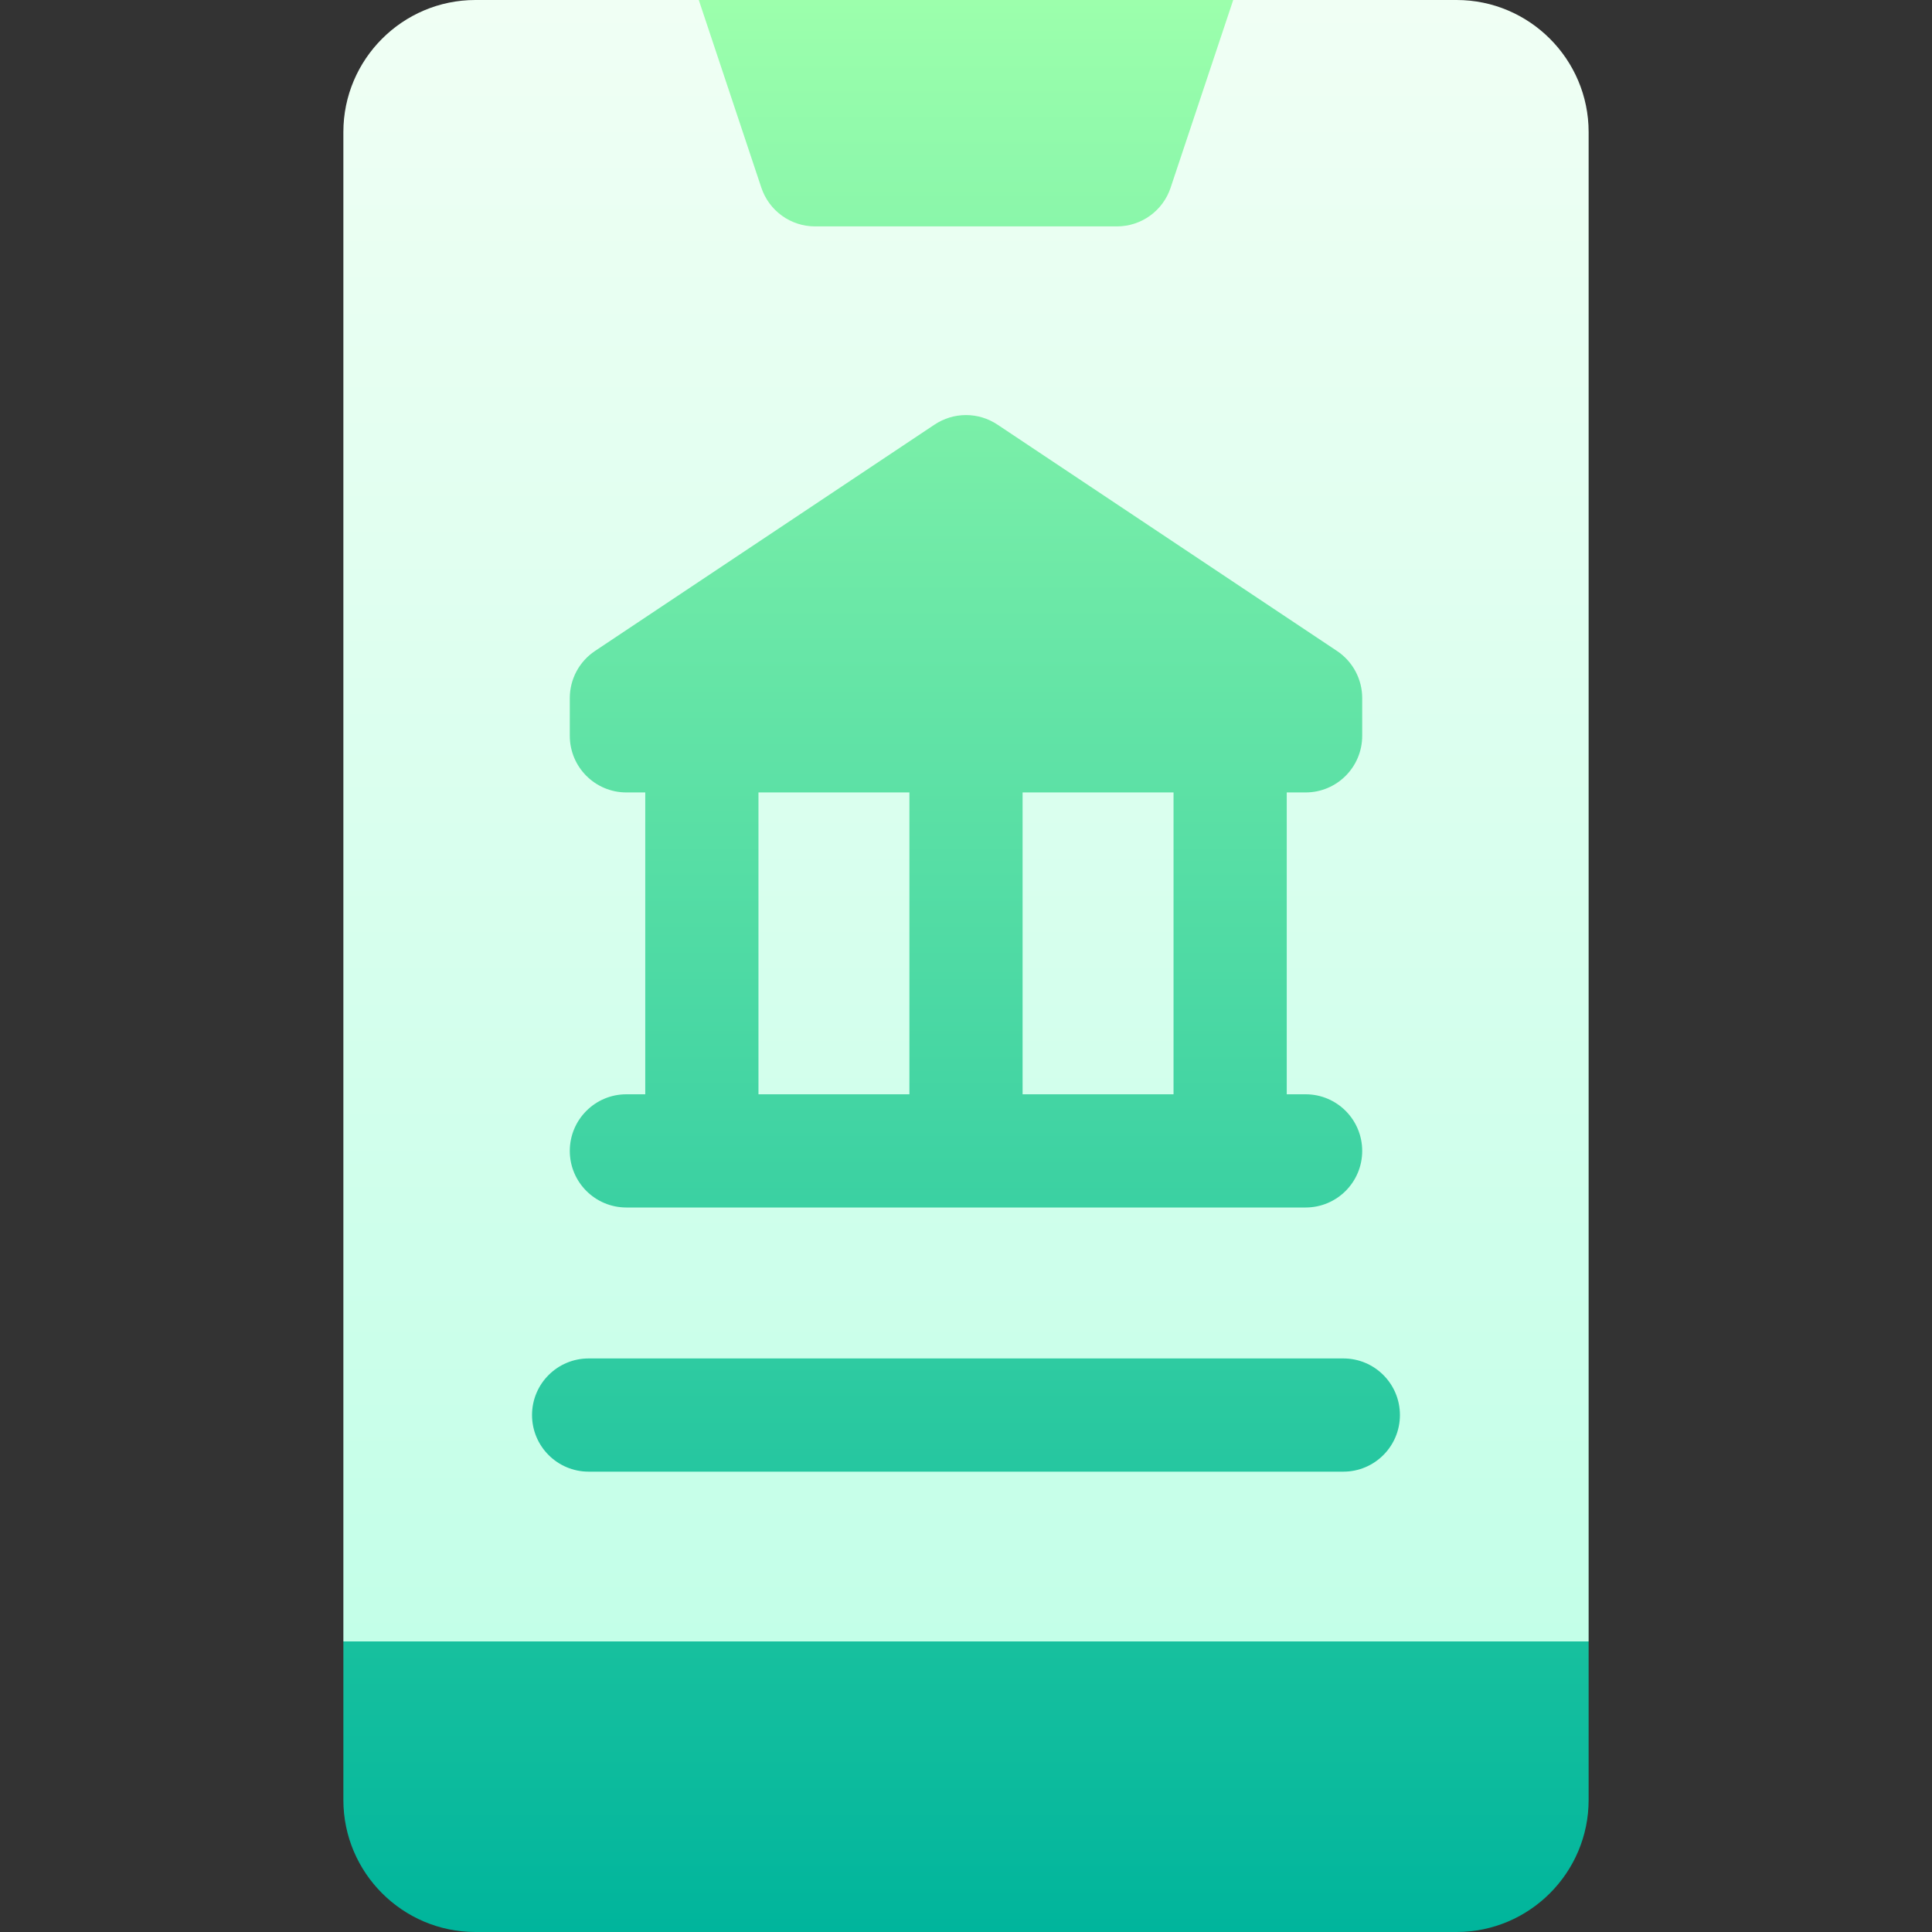
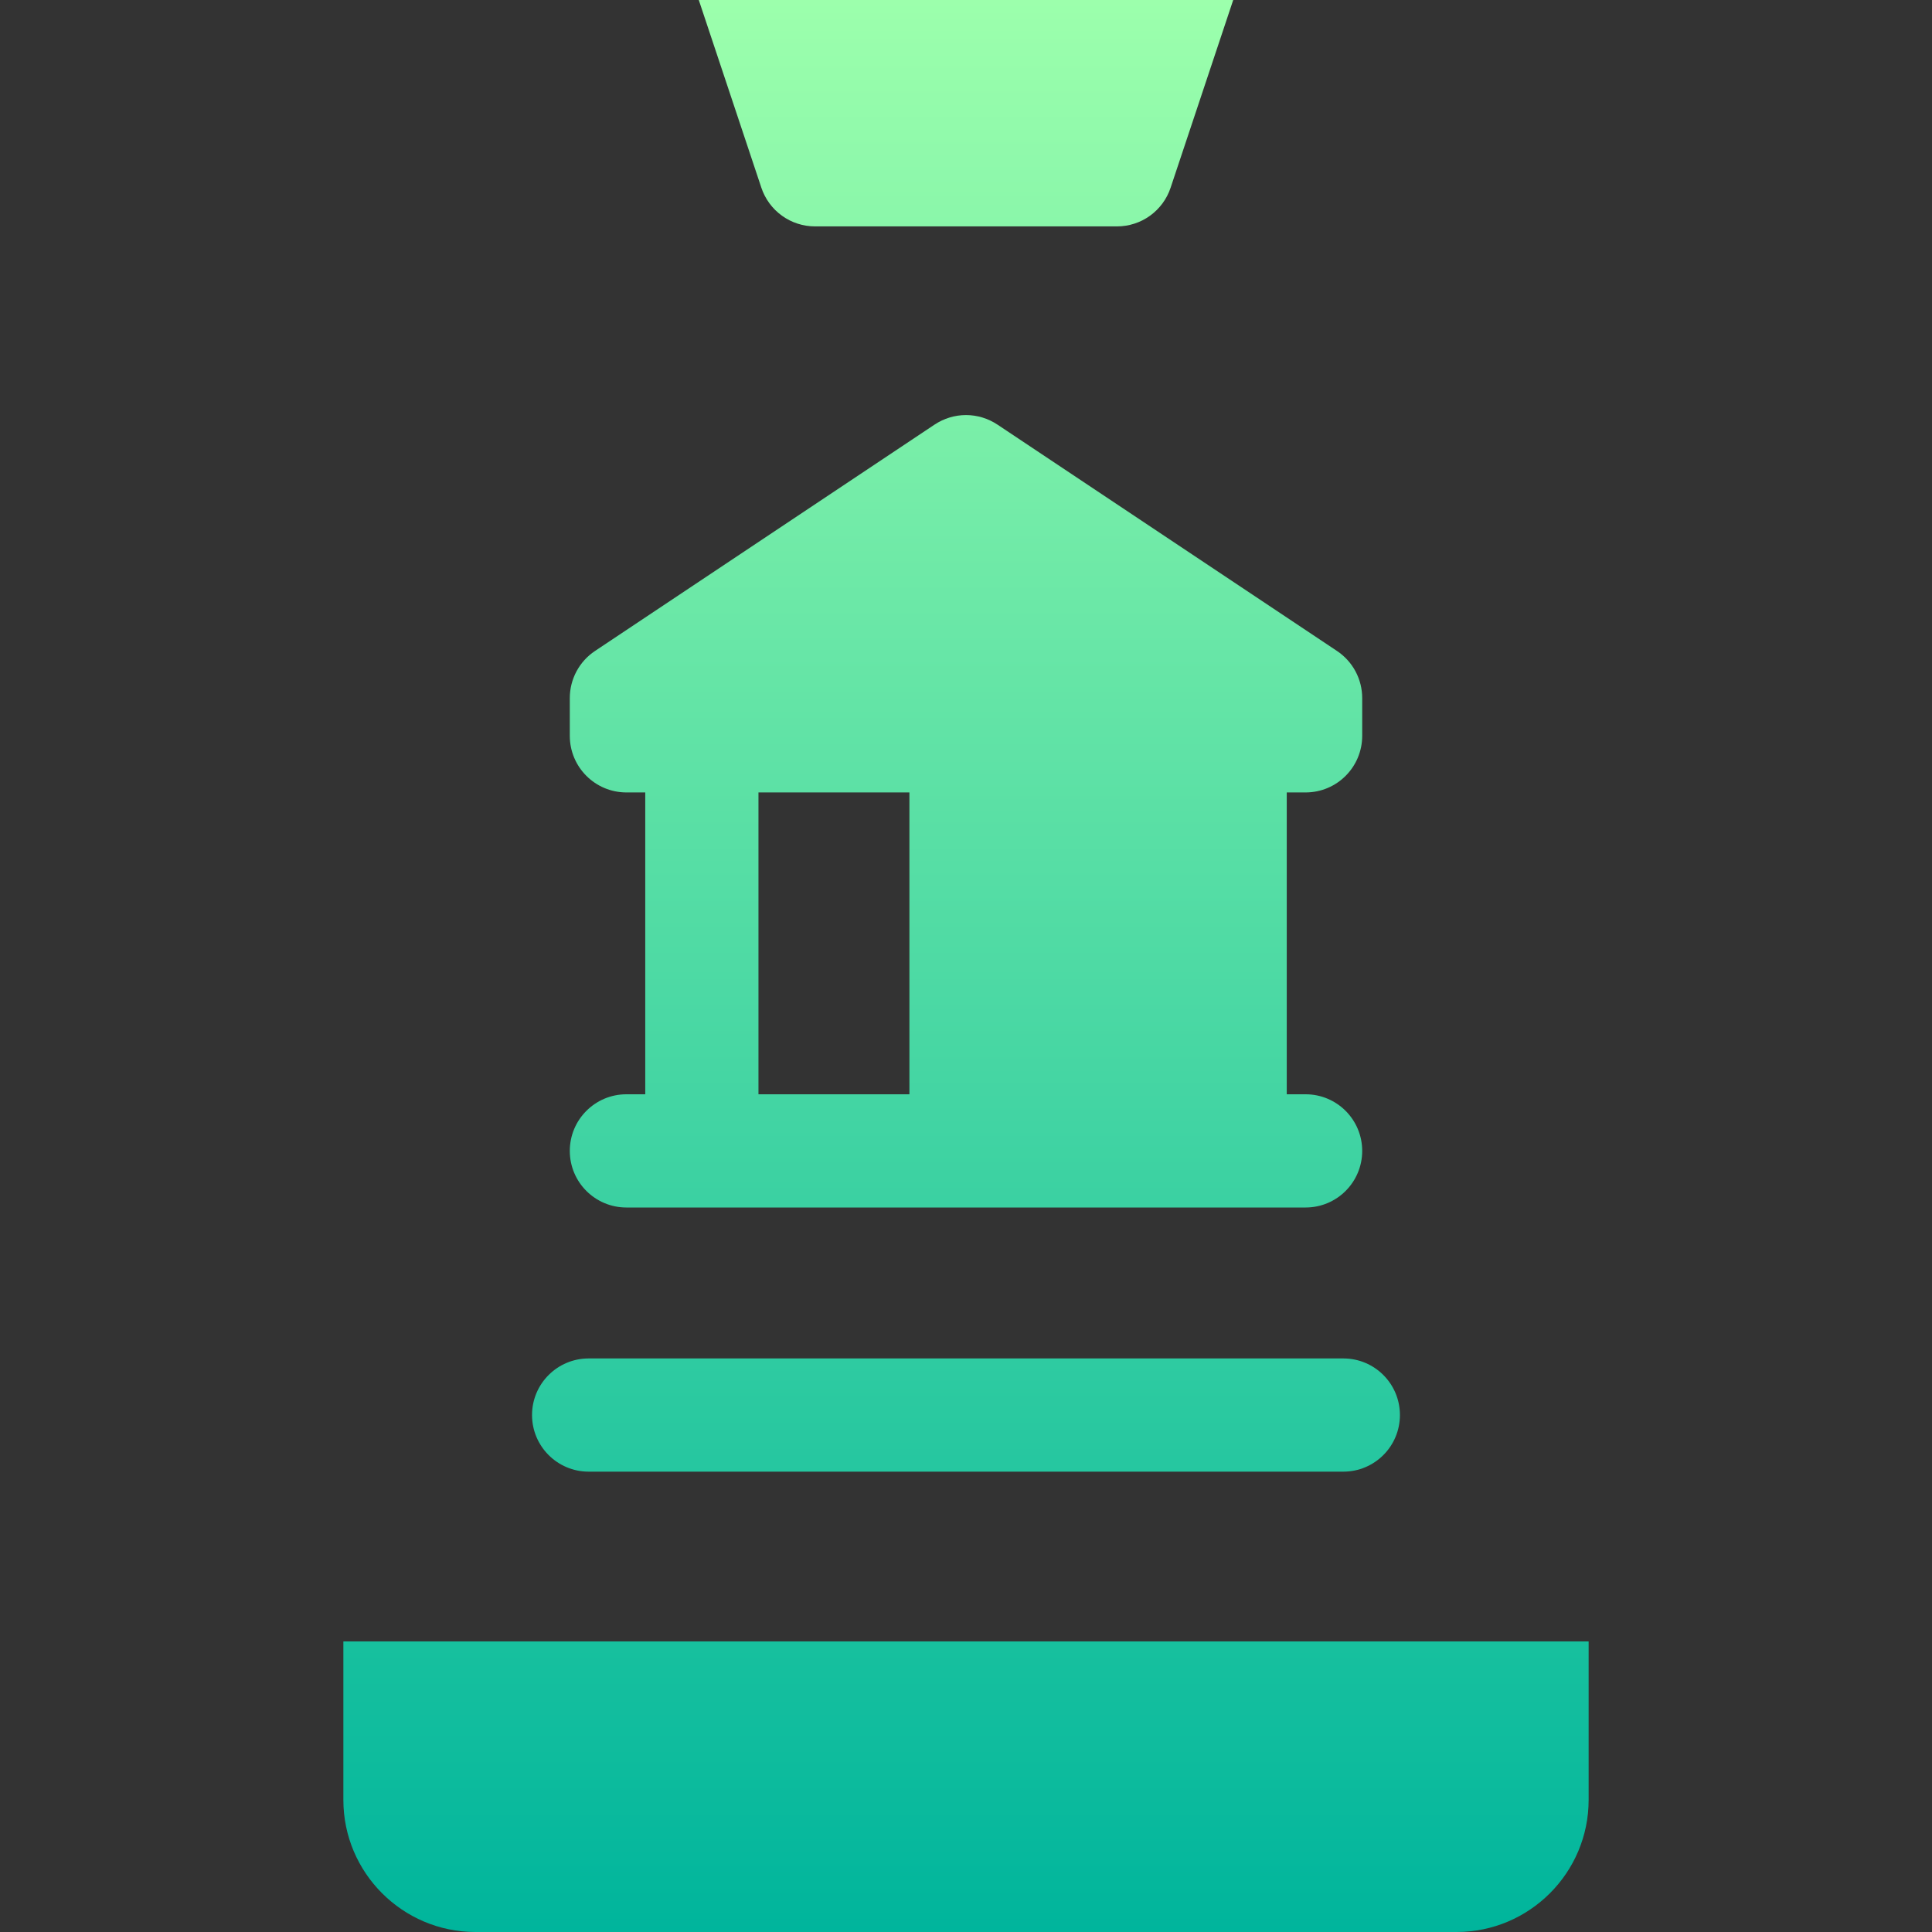
<svg xmlns="http://www.w3.org/2000/svg" width="55" height="55" viewBox="0 0 55 55" fill="none">
  <rect x="0" y="0" width="55" height="55" fill="#333333" stroke="none" />
-   <path d="M41.465 0H13.535C11.462 0 9.775 1.687 9.775 3.76V46.728H45.225V3.76C45.225 1.687 43.538 0 41.465 0Z" fill="url(#paint0_linear_3703_162)" />
-   <path d="M45.225 46.728V51.24C45.225 53.313 43.538 55 41.465 55H13.535C11.462 55 9.775 53.313 9.775 51.24V46.728H45.225ZM19.893 0L21.674 5.343C21.781 5.664 21.986 5.943 22.261 6.141C22.535 6.339 22.865 6.445 23.203 6.445H31.797C32.135 6.445 32.465 6.339 32.739 6.141C33.013 5.943 33.219 5.664 33.325 5.343L35.107 0H19.893ZM38.242 41.895H16.758C15.868 41.895 15.146 41.173 15.146 40.283C15.146 39.393 15.868 38.672 16.758 38.672H38.242C39.132 38.672 39.853 39.393 39.853 40.283C39.853 41.173 39.132 41.895 38.242 41.895ZM36.631 22.559V31.152H37.168C38.058 31.152 38.779 31.874 38.779 32.764C38.779 33.654 38.058 34.375 37.168 34.375H17.832C16.942 34.375 16.221 33.654 16.221 32.764C16.221 31.874 16.942 31.152 17.832 31.152H18.369V22.559H17.832C16.942 22.559 16.221 21.837 16.221 20.947V19.873C16.221 19.334 16.49 18.831 16.938 18.532L26.606 12.087C26.871 11.911 27.182 11.816 27.5 11.816C27.818 11.816 28.129 11.911 28.394 12.087L38.062 18.532C38.283 18.68 38.464 18.879 38.589 19.113C38.714 19.347 38.779 19.608 38.779 19.873V20.947C38.779 21.837 38.058 22.559 37.168 22.559H36.631ZM25.889 22.559H21.592V31.152H25.889V22.559ZM33.408 22.559H29.111V31.152H33.408V22.559Z" fill="url(#paint1_linear_3703_162)" />
+   <path d="M45.225 46.728V51.24C45.225 53.313 43.538 55 41.465 55H13.535C11.462 55 9.775 53.313 9.775 51.24V46.728H45.225ZM19.893 0L21.674 5.343C21.781 5.664 21.986 5.943 22.261 6.141C22.535 6.339 22.865 6.445 23.203 6.445H31.797C32.135 6.445 32.465 6.339 32.739 6.141C33.013 5.943 33.219 5.664 33.325 5.343L35.107 0H19.893ZM38.242 41.895H16.758C15.868 41.895 15.146 41.173 15.146 40.283C15.146 39.393 15.868 38.672 16.758 38.672H38.242C39.132 38.672 39.853 39.393 39.853 40.283C39.853 41.173 39.132 41.895 38.242 41.895ZM36.631 22.559V31.152H37.168C38.058 31.152 38.779 31.874 38.779 32.764C38.779 33.654 38.058 34.375 37.168 34.375H17.832C16.942 34.375 16.221 33.654 16.221 32.764C16.221 31.874 16.942 31.152 17.832 31.152H18.369V22.559H17.832C16.942 22.559 16.221 21.837 16.221 20.947V19.873C16.221 19.334 16.49 18.831 16.938 18.532L26.606 12.087C26.871 11.911 27.182 11.816 27.5 11.816C27.818 11.816 28.129 11.911 28.394 12.087L38.062 18.532C38.283 18.68 38.464 18.879 38.589 19.113C38.714 19.347 38.779 19.608 38.779 19.873V20.947C38.779 21.837 38.058 22.559 37.168 22.559H36.631ZM25.889 22.559H21.592V31.152H25.889V22.559ZM33.408 22.559H29.111V31.152V22.559Z" fill="url(#paint1_linear_3703_162)" />
  <defs>
    <linearGradient id="paint0_linear_3703_162" x1="27.5" y1="46.728" x2="27.5" y2="0" gradientUnits="userSpaceOnUse">
      <stop stop-color="#C3FFE8" />
      <stop offset="0.997" stop-color="#F0FFF4" />
    </linearGradient>
    <linearGradient id="paint1_linear_3703_162" x1="27.5" y1="55" x2="27.5" y2="0" gradientUnits="userSpaceOnUse">
      <stop stop-color="#00B59C" />
      <stop offset="1" stop-color="#9CFFAC" />
    </linearGradient>
  </defs>
</svg>